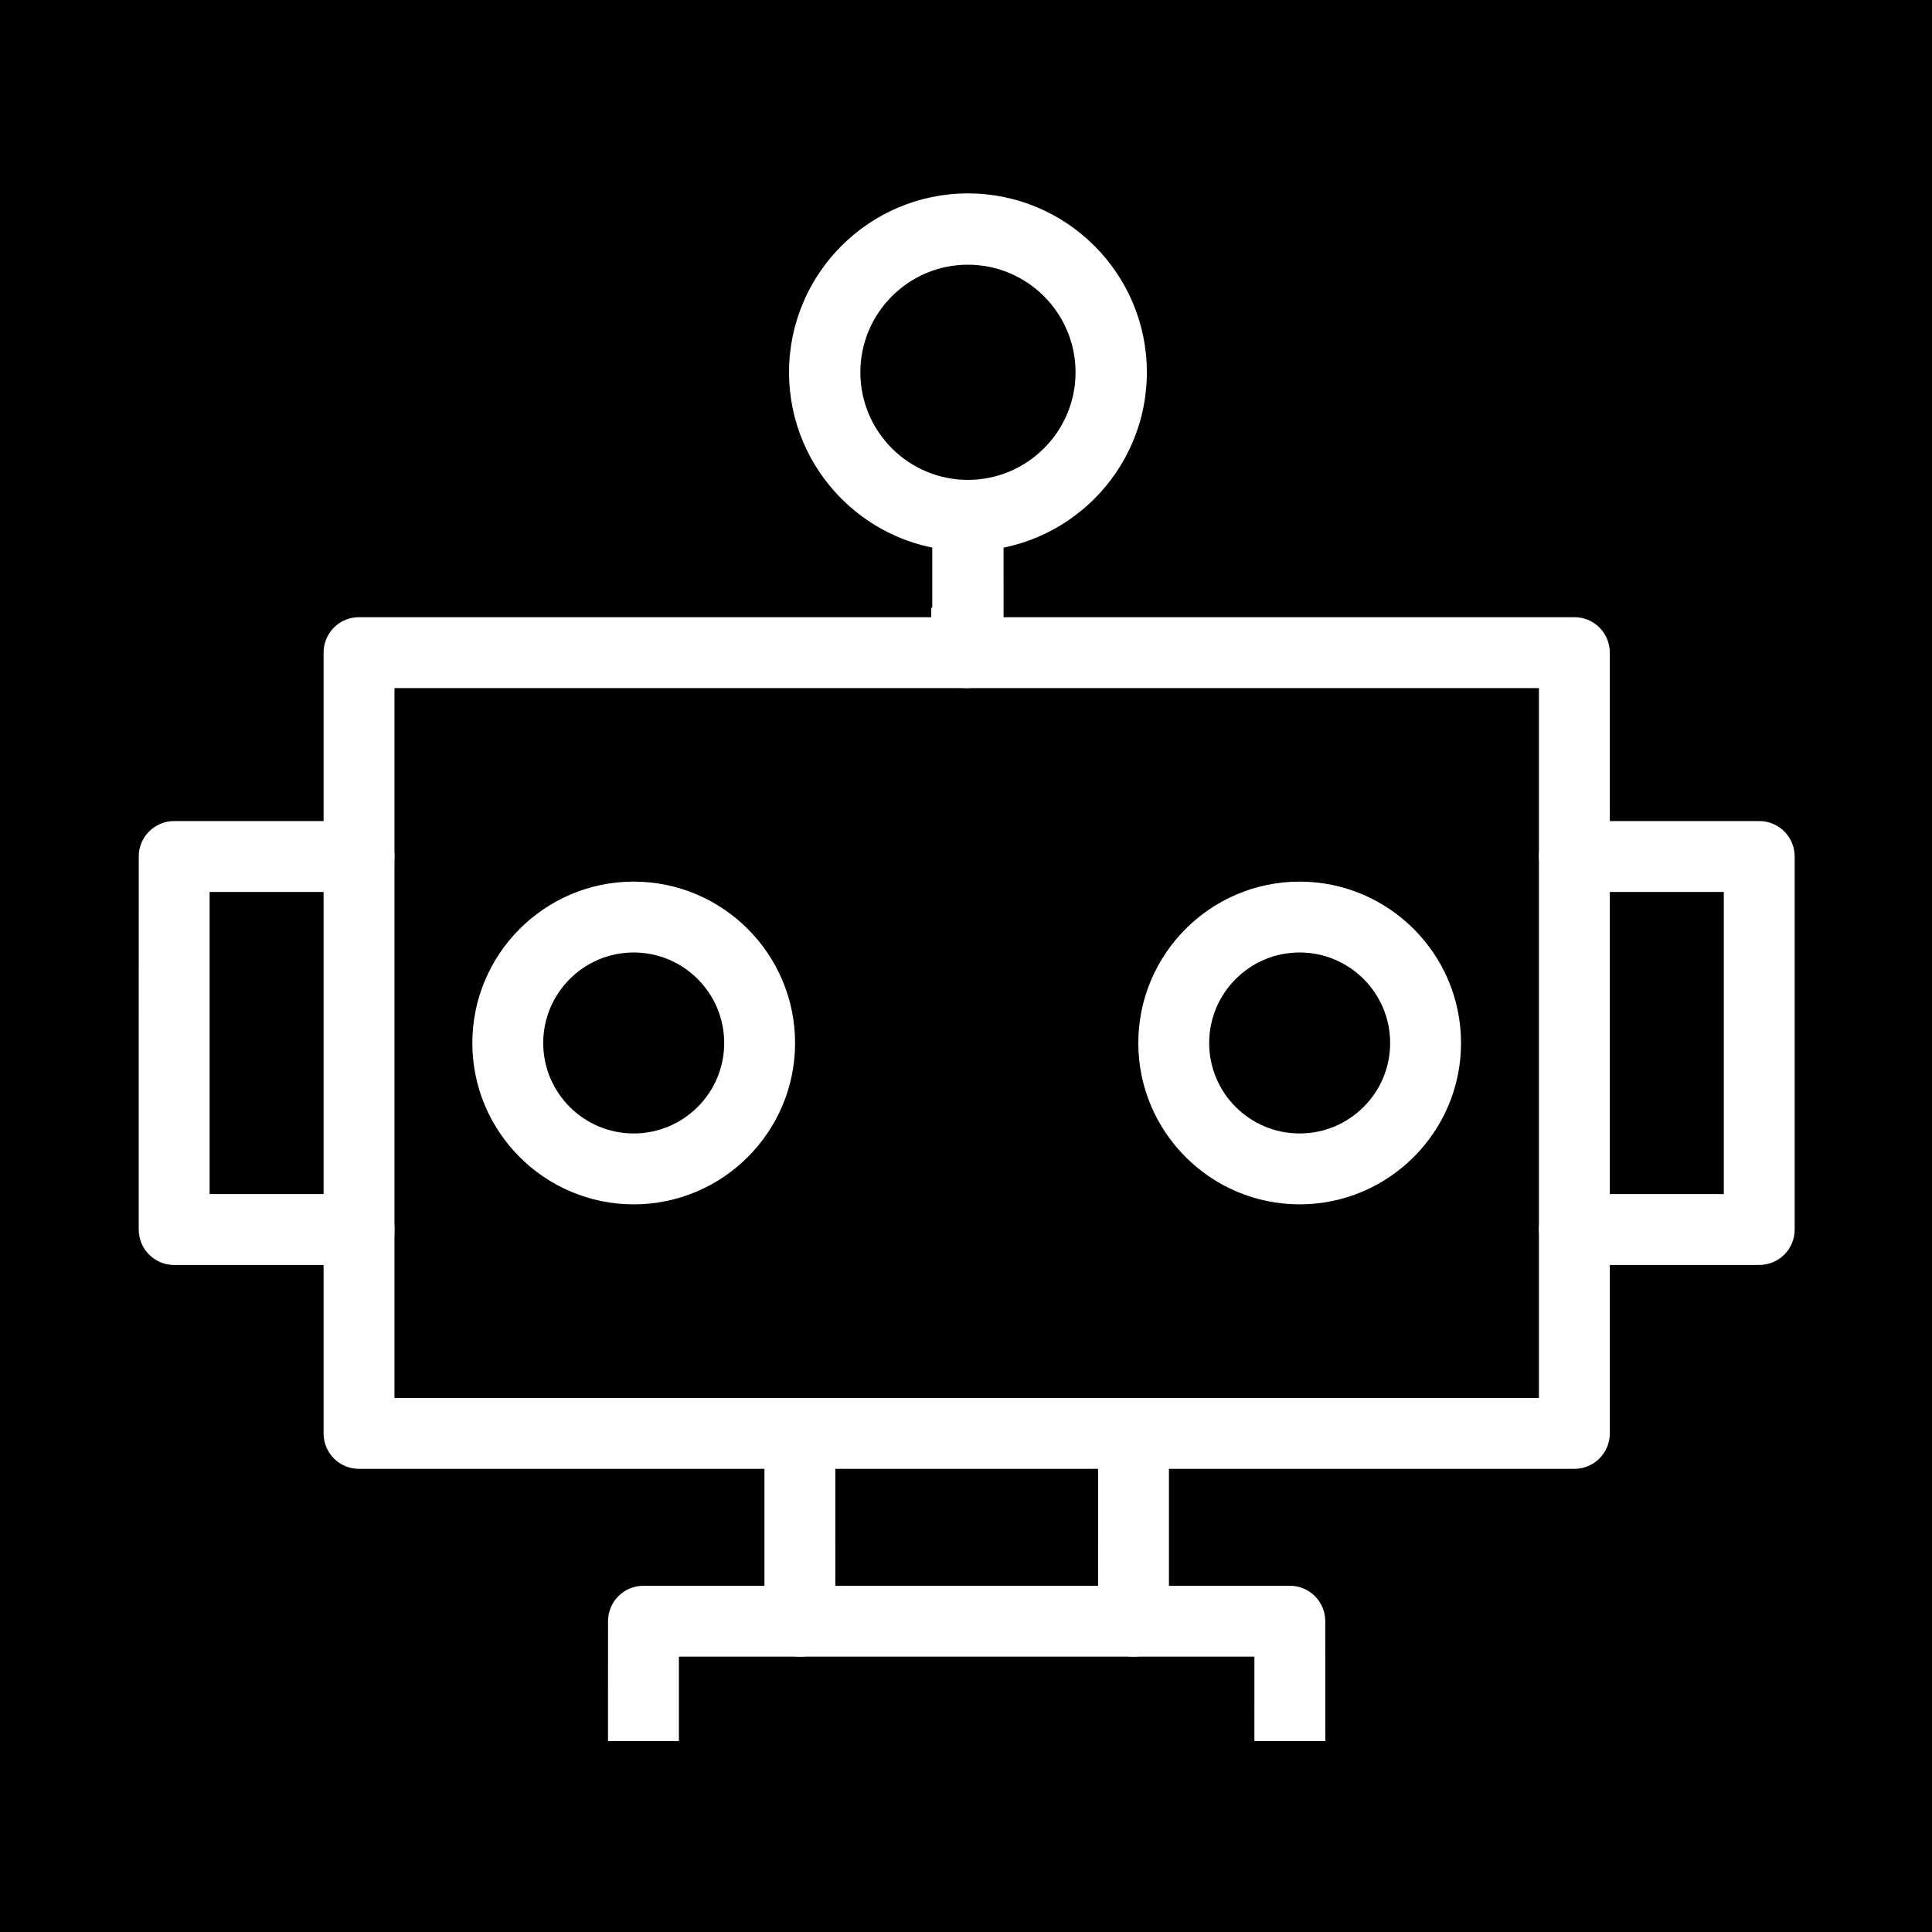
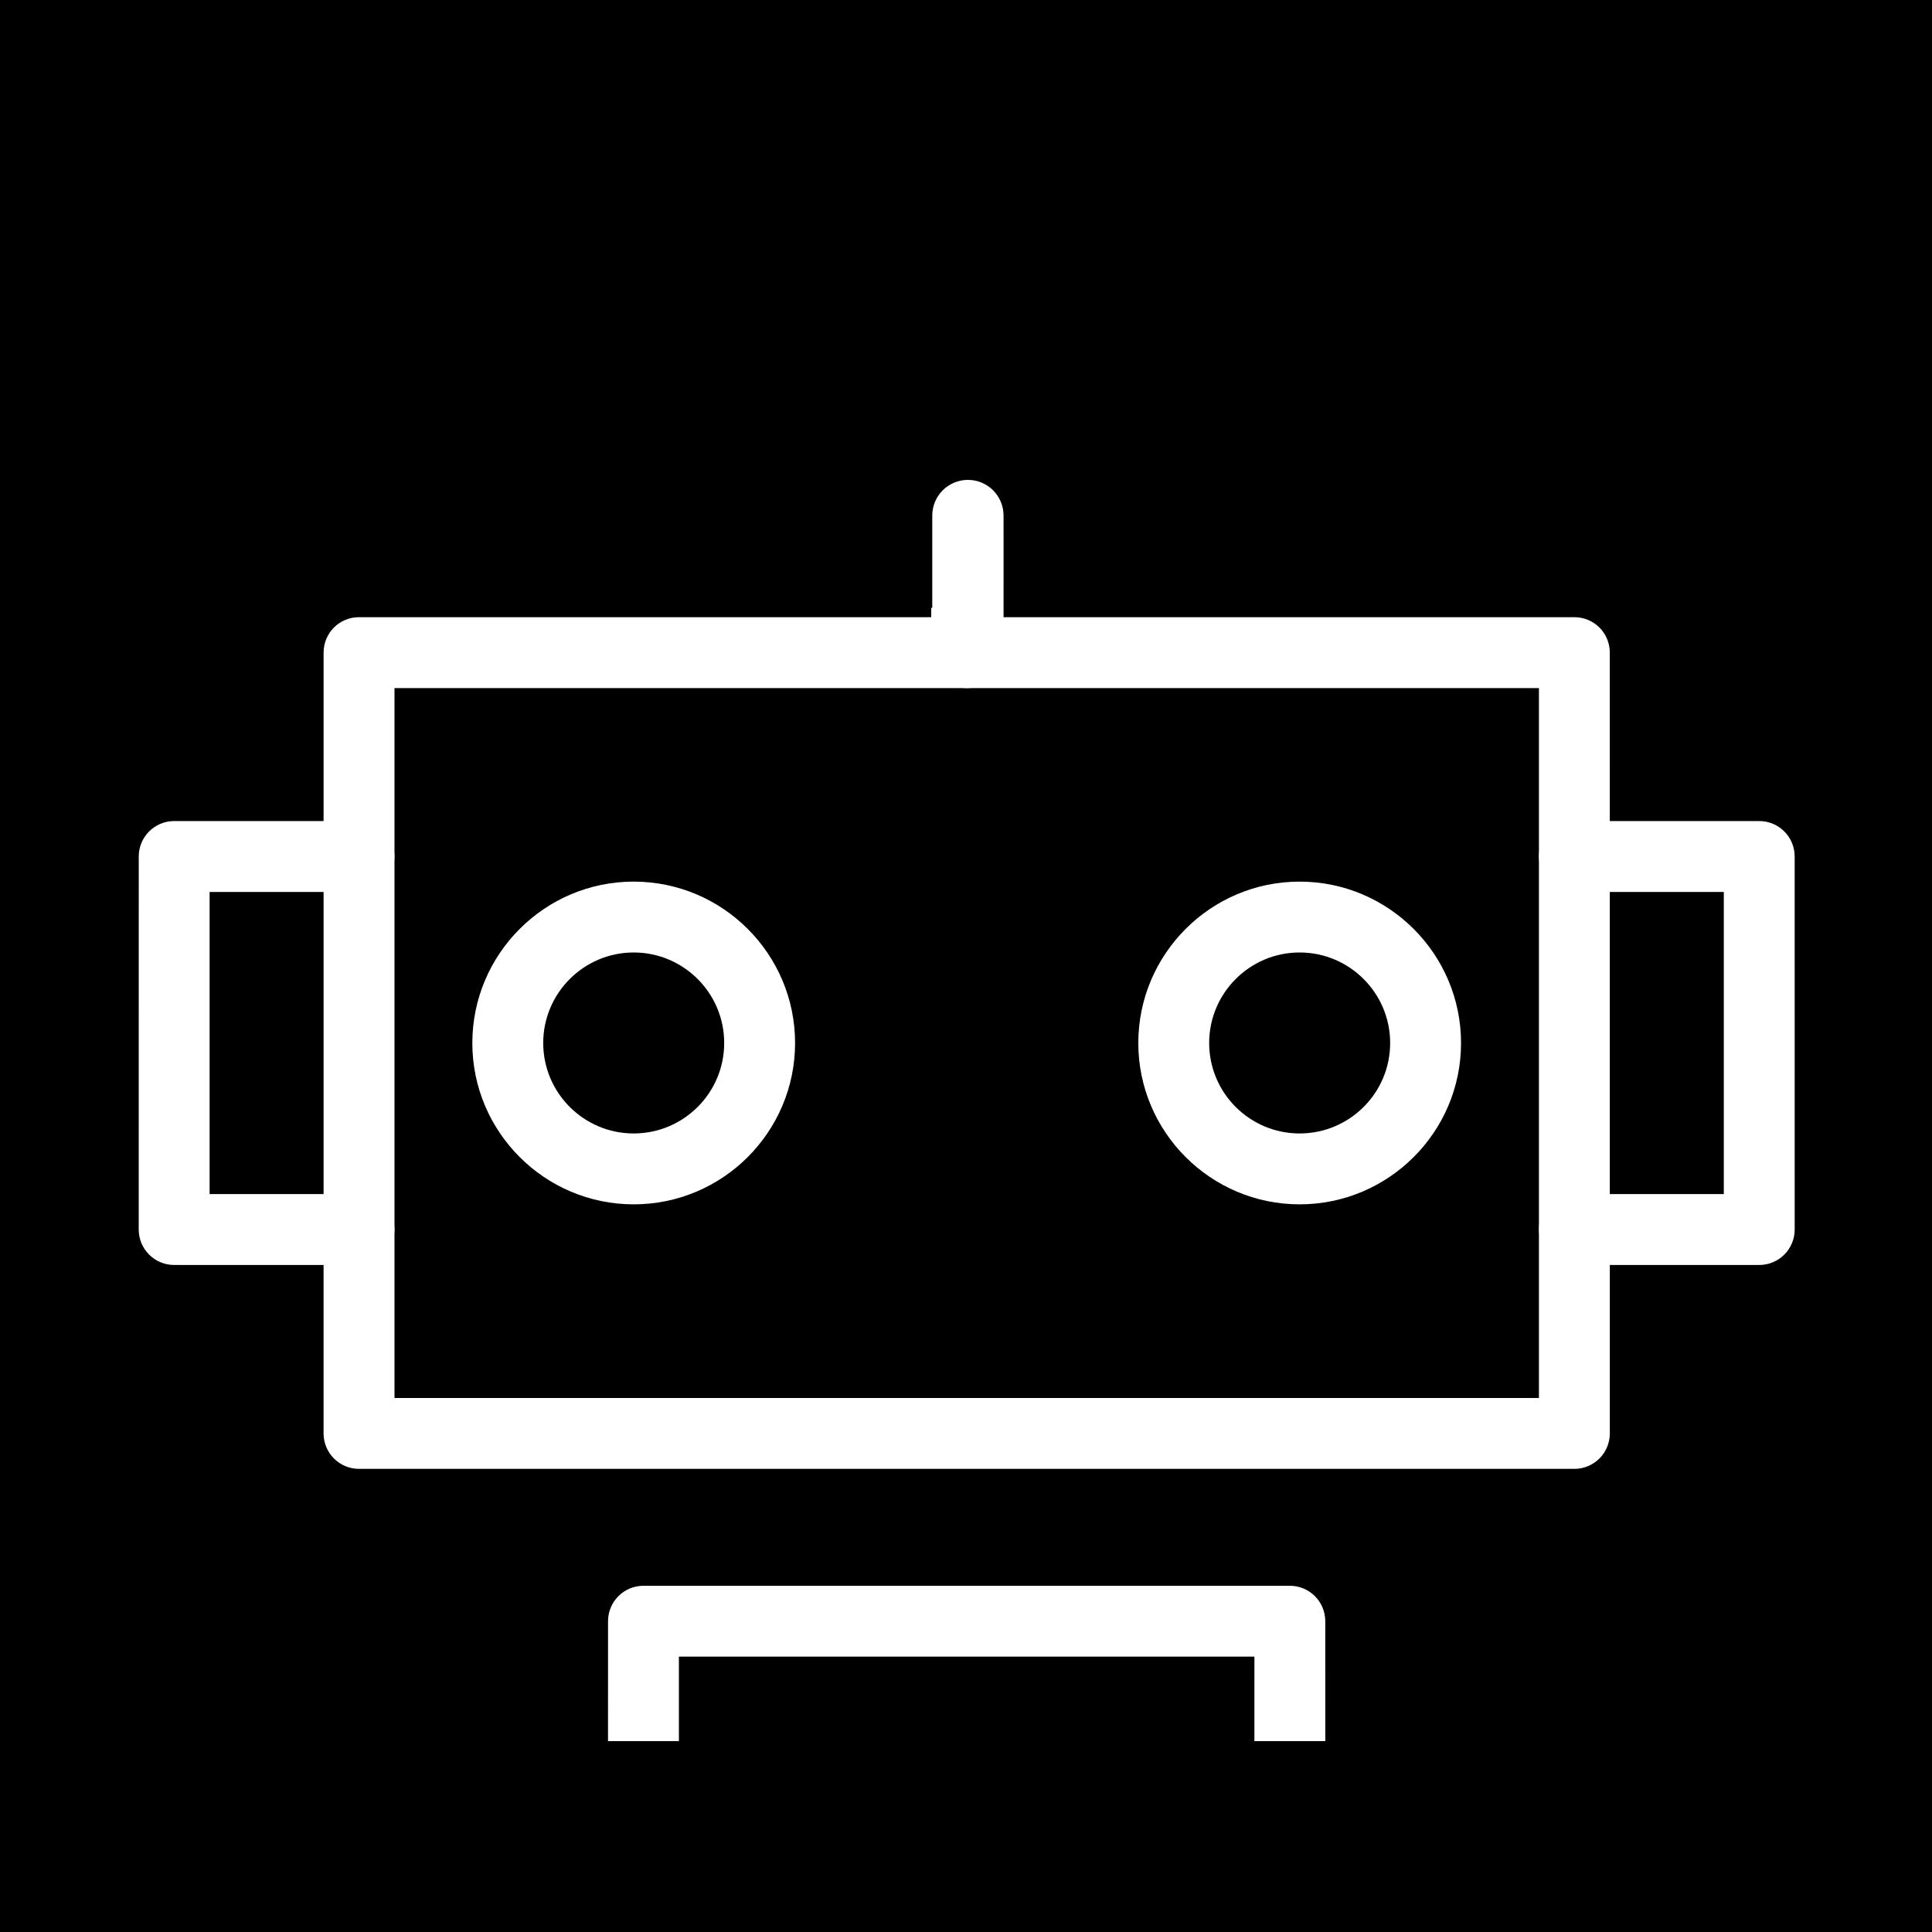
<svg xmlns="http://www.w3.org/2000/svg" width="500" zoomAndPan="magnify" viewBox="0 0 375 375" height="500" preserveAspectRatio="xMidYMid meet" version="1.2">
  <defs>
    <clipPath id="2d675084d2">
      <path d="M 286 122 L 336.375 122 L 336.375 209 L 286 209 Z M 286 122 " />
    </clipPath>
    <clipPath id="9840f798be">
      <path d="M 106 270 L 246 270 L 246 300.953 L 106 300.953 Z M 106 270 " />
    </clipPath>
    <clipPath id="aee83a10d3">
      <path d="M 168 80.965 L 183 80.965 L 183 97 L 168 97 Z M 168 80.965 " />
    </clipPath>
    <clipPath id="2f4d10877c">
      <path d="M 14.25 122 L 65 122 L 65 209 L 14.25 209 Z M 14.25 122 " />
    </clipPath>
    <clipPath id="de3877362a">
      <path d="M 168 56 L 183 56 L 183 90.293 L 168 90.293 Z M 168 56 " />
    </clipPath>
    <clipPath id="fcc7f17912">
-       <path d="M 141 0.5 L 211 0.5 L 211 70 L 141 70 Z M 141 0.5 " />
-     </clipPath>
+       </clipPath>
    <clipPath id="216662a3c5">
      <rect x="0" width="352" y="0" height="338" />
    </clipPath>
  </defs>
  <g id="242e8da721">
    <rect x="0" width="375" y="0" height="375" style="fill:#ffffff;fill-opacity:1;stroke:none;" />
    <rect x="0" width="375" y="0" height="375" style="fill:#000000;fill-opacity:1;stroke:none;" />
    <g transform="matrix(1,0,0,1,12,37)">
      <g clip-path="url(#216662a3c5)">
        <path style=" stroke:none;fill-rule:evenodd;fill:#ffffff;fill-opacity:1;" d="M 64.57 234.348 L 286.707 234.348 L 286.707 96.555 L 64.57 96.555 Z M 293.59 248.105 L 57.688 248.105 C 53.871 248.105 50.805 245.02 50.805 241.223 L 50.809 89.68 C 50.809 85.859 53.867 82.797 57.684 82.797 L 293.59 82.797 C 297.387 82.797 300.461 85.859 300.461 89.68 L 300.465 241.223 C 300.465 245.02 297.383 248.105 293.59 248.105 " />
        <g clip-rule="nonzero" clip-path="url(#2d675084d2)">
          <path style=" stroke:none;fill-rule:evenodd;fill:#ffffff;fill-opacity:1;" d="M 329.469 208.531 L 293.594 208.531 C 289.797 208.531 286.707 205.453 286.707 201.652 C 286.707 197.855 289.785 194.773 293.586 194.773 L 322.59 194.77 L 322.59 136.125 L 293.594 136.125 C 289.797 136.125 286.707 133.043 286.707 129.246 C 286.707 125.449 289.785 122.367 293.586 122.367 L 329.469 122.367 C 333.27 122.367 336.344 125.449 336.344 129.246 L 336.348 201.652 C 336.348 205.453 333.262 208.531 329.469 208.531 " />
        </g>
-         <path style=" stroke:none;fill-rule:evenodd;fill:#ffffff;fill-opacity:1;" d="M 143.262 284.559 C 139.465 284.559 136.379 281.473 136.379 277.676 L 136.379 241.223 C 136.379 237.426 139.457 234.344 143.254 234.344 C 147.059 234.344 150.133 237.426 150.133 241.223 L 150.137 277.676 C 150.137 281.473 147.055 284.559 143.262 284.559 Z M 208.016 284.559 C 204.219 284.559 201.133 281.473 201.133 277.676 L 201.141 241.223 C 201.141 237.426 204.215 234.344 208.012 234.344 C 211.812 234.344 214.891 237.426 214.891 241.223 L 214.891 277.676 C 214.891 281.473 211.812 284.559 208.016 284.559 " />
        <g clip-rule="nonzero" clip-path="url(#9840f798be)">
          <path style=" stroke:none;fill-rule:evenodd;fill:#ffffff;fill-opacity:1;" d="M 238.355 315.777 C 234.562 315.777 231.477 312.699 231.477 308.898 L 231.48 284.555 L 119.773 284.555 L 119.773 308.898 C 119.773 312.699 116.707 315.777 112.895 315.777 C 109.098 315.777 106.012 312.699 106.012 308.898 L 106.02 277.676 C 106.02 273.879 109.094 270.797 112.895 270.797 L 238.355 270.797 C 242.164 270.797 245.234 273.879 245.234 277.676 L 245.242 308.898 C 245.242 312.699 242.156 315.777 238.355 315.777 " />
        </g>
        <path style=" stroke:none;fill-rule:evenodd;fill:#ffffff;fill-opacity:1;" d="M 111 147.875 C 101.32 147.875 93.438 155.758 93.438 165.449 C 93.445 175.141 101.32 183.004 110.992 183.004 C 120.691 183.004 128.566 175.141 128.566 165.449 C 128.574 155.758 120.684 147.875 111 147.875 Z M 111 196.762 C 93.727 196.762 79.68 182.715 79.68 165.449 C 79.684 148.18 93.727 134.121 110.992 134.121 C 128.285 134.121 142.324 148.184 142.324 165.449 C 142.324 182.715 128.281 196.762 111 196.762 " />
        <path style=" stroke:none;fill-rule:evenodd;fill:#ffffff;fill-opacity:1;" d="M 240.258 147.875 C 230.57 147.875 222.699 155.758 222.699 165.449 C 222.703 175.141 230.566 183.004 240.254 183.004 C 249.949 183.004 257.828 175.141 257.828 165.449 C 257.832 155.758 249.945 147.875 240.258 147.875 Z M 240.258 196.762 C 222.992 196.762 208.945 182.715 208.945 165.449 C 208.949 148.18 222.988 134.121 240.254 134.121 C 257.527 134.121 271.586 148.184 271.586 165.449 C 271.594 182.715 257.523 196.762 240.258 196.762 " />
        <g clip-rule="nonzero" clip-path="url(#aee83a10d3)">
          <path style=" stroke:none;fill-rule:evenodd;fill:#ffffff;fill-opacity:1;" d="M 175.625 96.559 C 171.828 96.559 168.746 93.477 168.746 89.68 L 168.75 22.02 C 168.75 18.223 171.828 15.141 175.625 15.141 C 179.422 15.141 182.5 18.223 182.5 22.02 L 182.512 89.68 C 182.512 93.477 179.422 96.559 175.625 96.559 " />
        </g>
        <g clip-rule="nonzero" clip-path="url(#2f4d10877c)">
          <path style=" stroke:none;fill-rule:evenodd;fill:#ffffff;fill-opacity:1;" d="M 57.688 208.531 L 21.805 208.531 C 18.008 208.531 14.926 205.453 14.926 201.652 L 14.93 129.246 C 14.93 125.449 18.004 122.367 21.805 122.367 L 57.688 122.367 C 61.484 122.367 64.562 125.449 64.562 129.246 C 64.57 133.043 61.48 136.125 57.684 136.125 L 28.684 136.125 L 28.684 194.77 L 57.688 194.77 C 61.484 194.77 64.562 197.855 64.562 201.652 C 64.57 205.453 61.48 208.531 57.688 208.531 " />
        </g>
        <g clip-rule="nonzero" clip-path="url(#de3877362a)">
-           <path style=" stroke:none;fill-rule:evenodd;fill:#ffffff;fill-opacity:1;" d="M 175.871 138.07 C 172.051 138.07 168.949 134.969 168.949 131.148 L 168.953 63.066 C 168.953 59.246 172.047 56.145 175.871 56.145 C 179.691 56.145 182.789 59.246 182.789 63.066 L 182.801 131.148 C 182.801 134.969 179.691 138.07 175.871 138.07 " />
+           <path style=" stroke:none;fill-rule:evenodd;fill:#ffffff;fill-opacity:1;" d="M 175.871 138.07 C 172.051 138.07 168.949 134.969 168.949 131.148 L 168.953 63.066 C 168.953 59.246 172.047 56.145 175.871 56.145 C 179.691 56.145 182.789 59.246 182.789 63.066 L 182.801 131.148 " />
        </g>
        <g clip-rule="nonzero" clip-path="url(#fcc7f17912)">
          <path style=" stroke:none;fill-rule:evenodd;fill:#ffffff;fill-opacity:1;" d="M 175.871 14.379 C 164.352 14.379 154.996 23.754 154.996 35.27 C 155 46.773 164.352 56.145 175.871 56.145 C 187.387 56.145 196.762 46.773 196.762 35.27 C 196.766 23.754 187.387 14.379 175.871 14.379 Z M 175.871 69.988 C 156.727 69.988 141.152 54.418 141.152 35.27 C 141.152 16.113 156.727 0.539 175.871 0.539 C 195.031 0.539 210.605 16.113 210.605 35.27 C 210.605 54.414 195.031 69.988 175.871 69.988 " />
        </g>
      </g>
    </g>
  </g>
</svg>